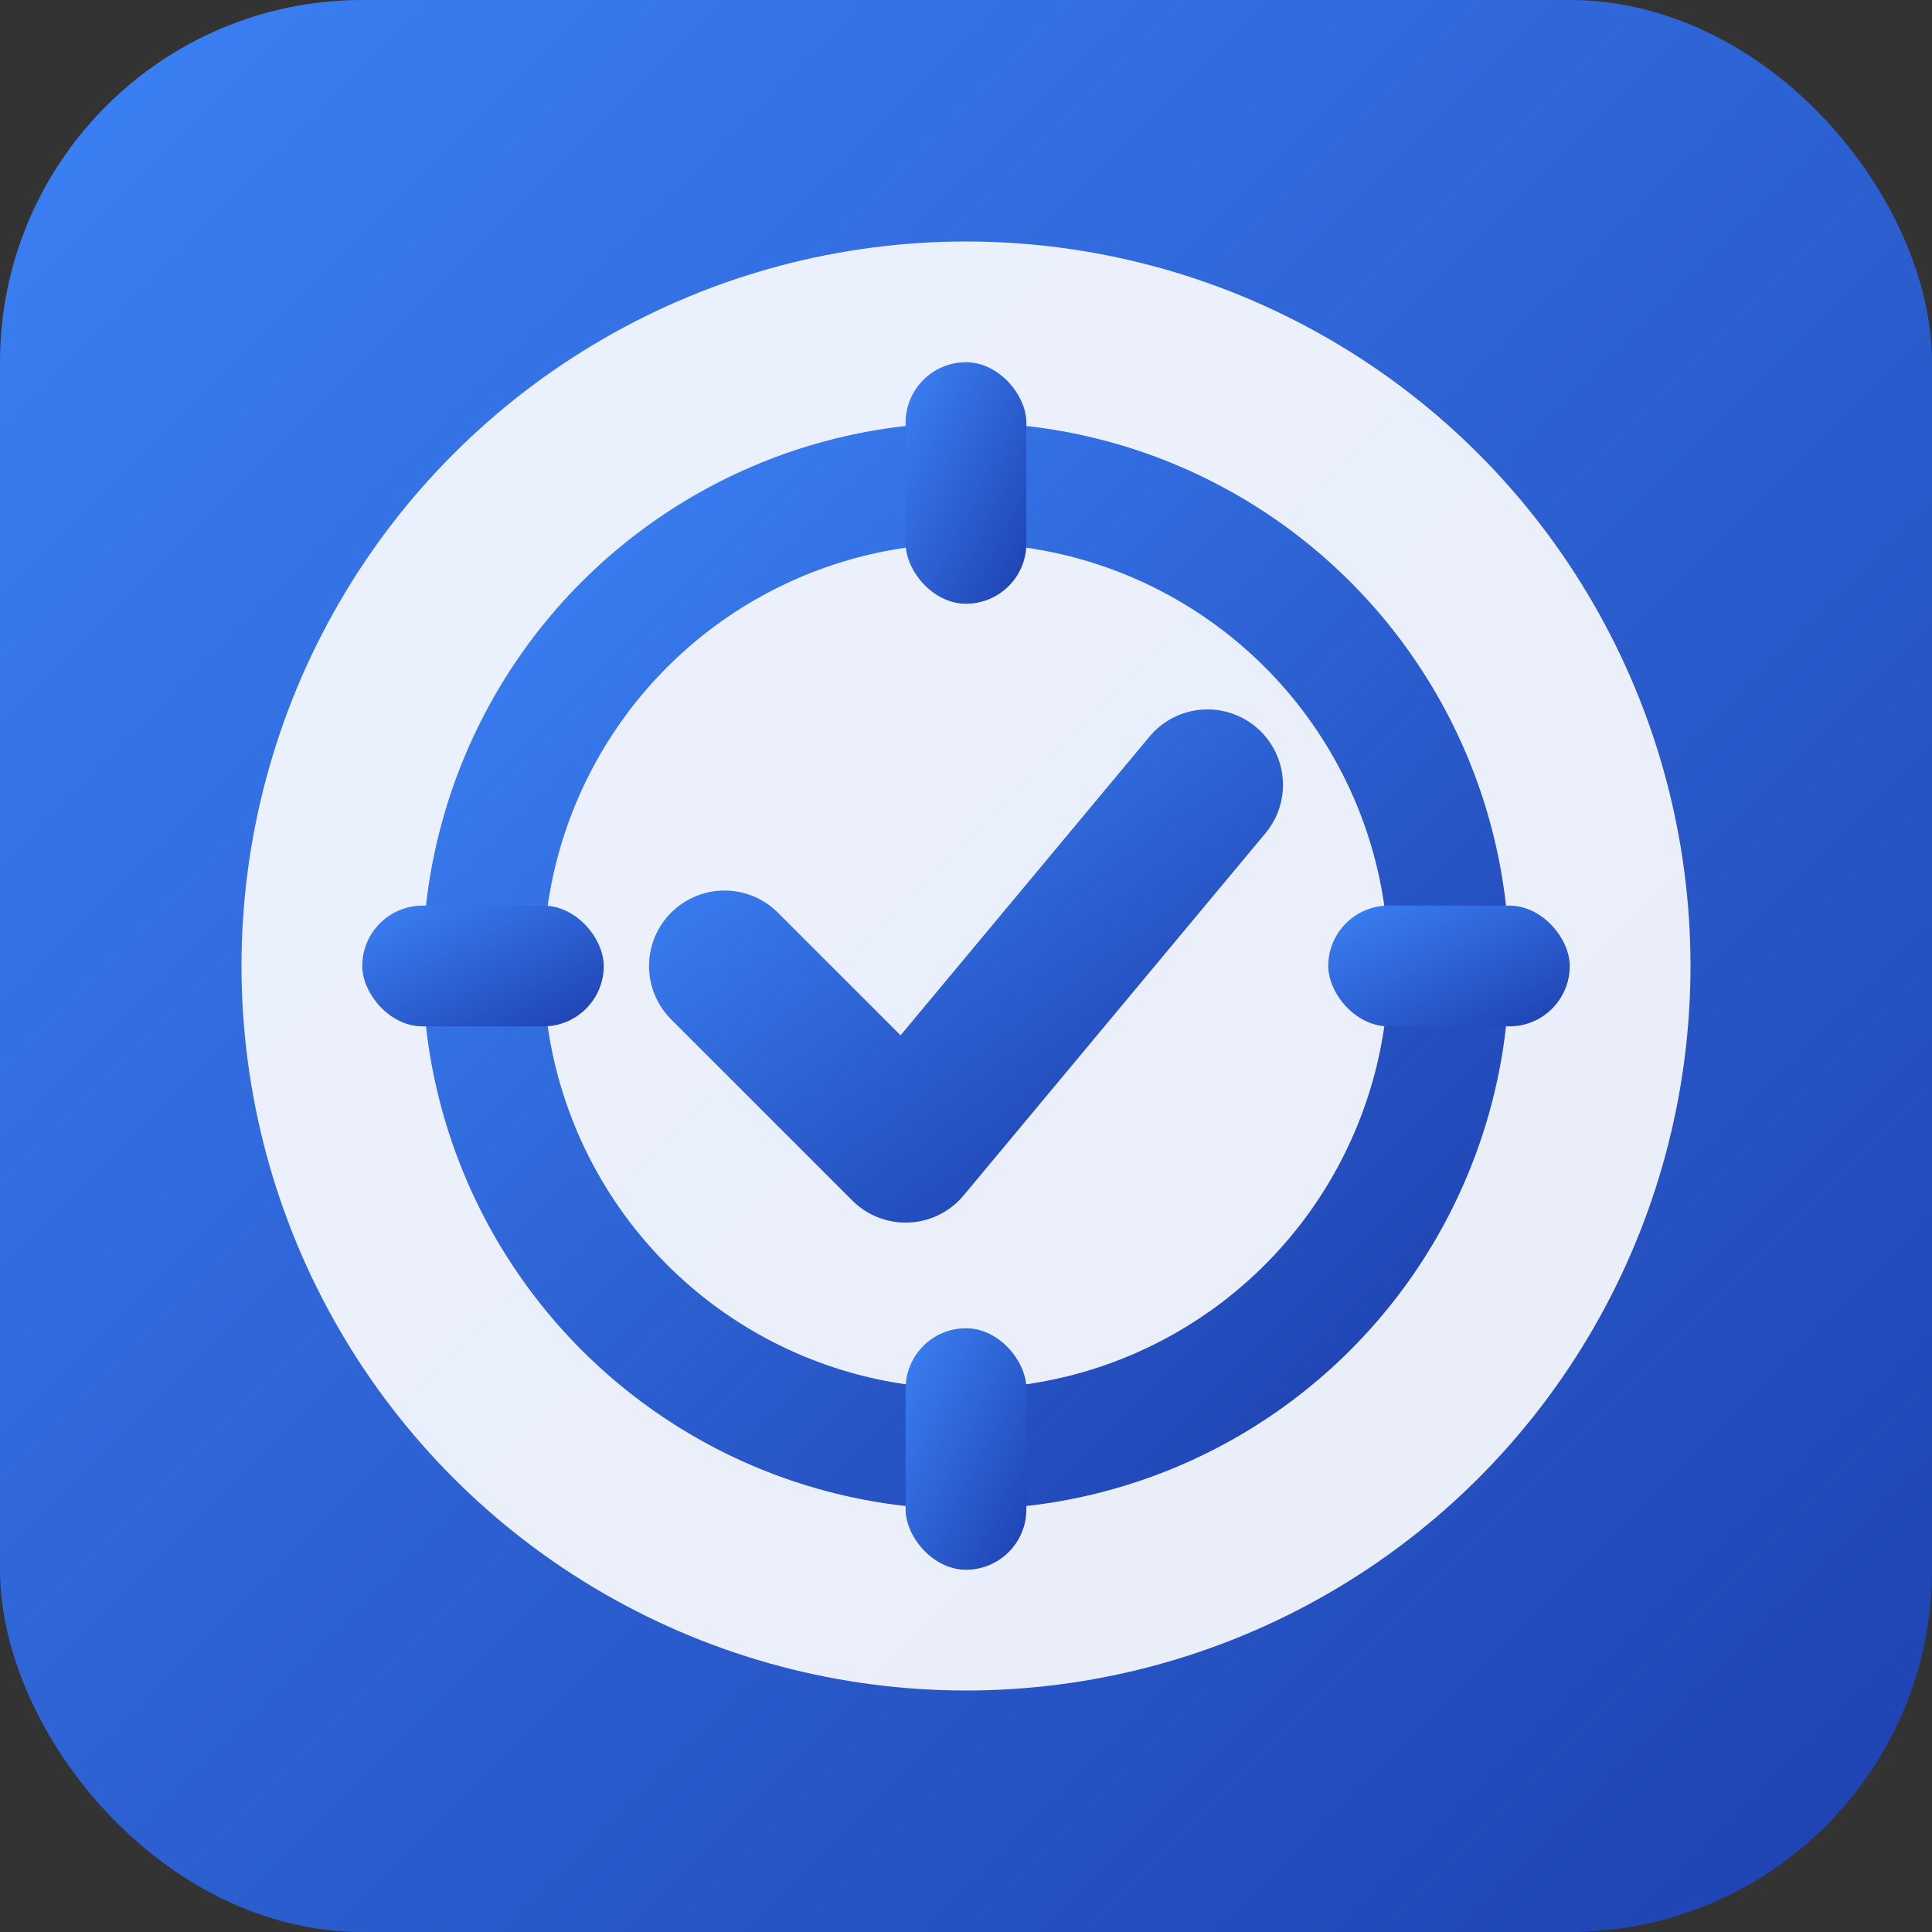
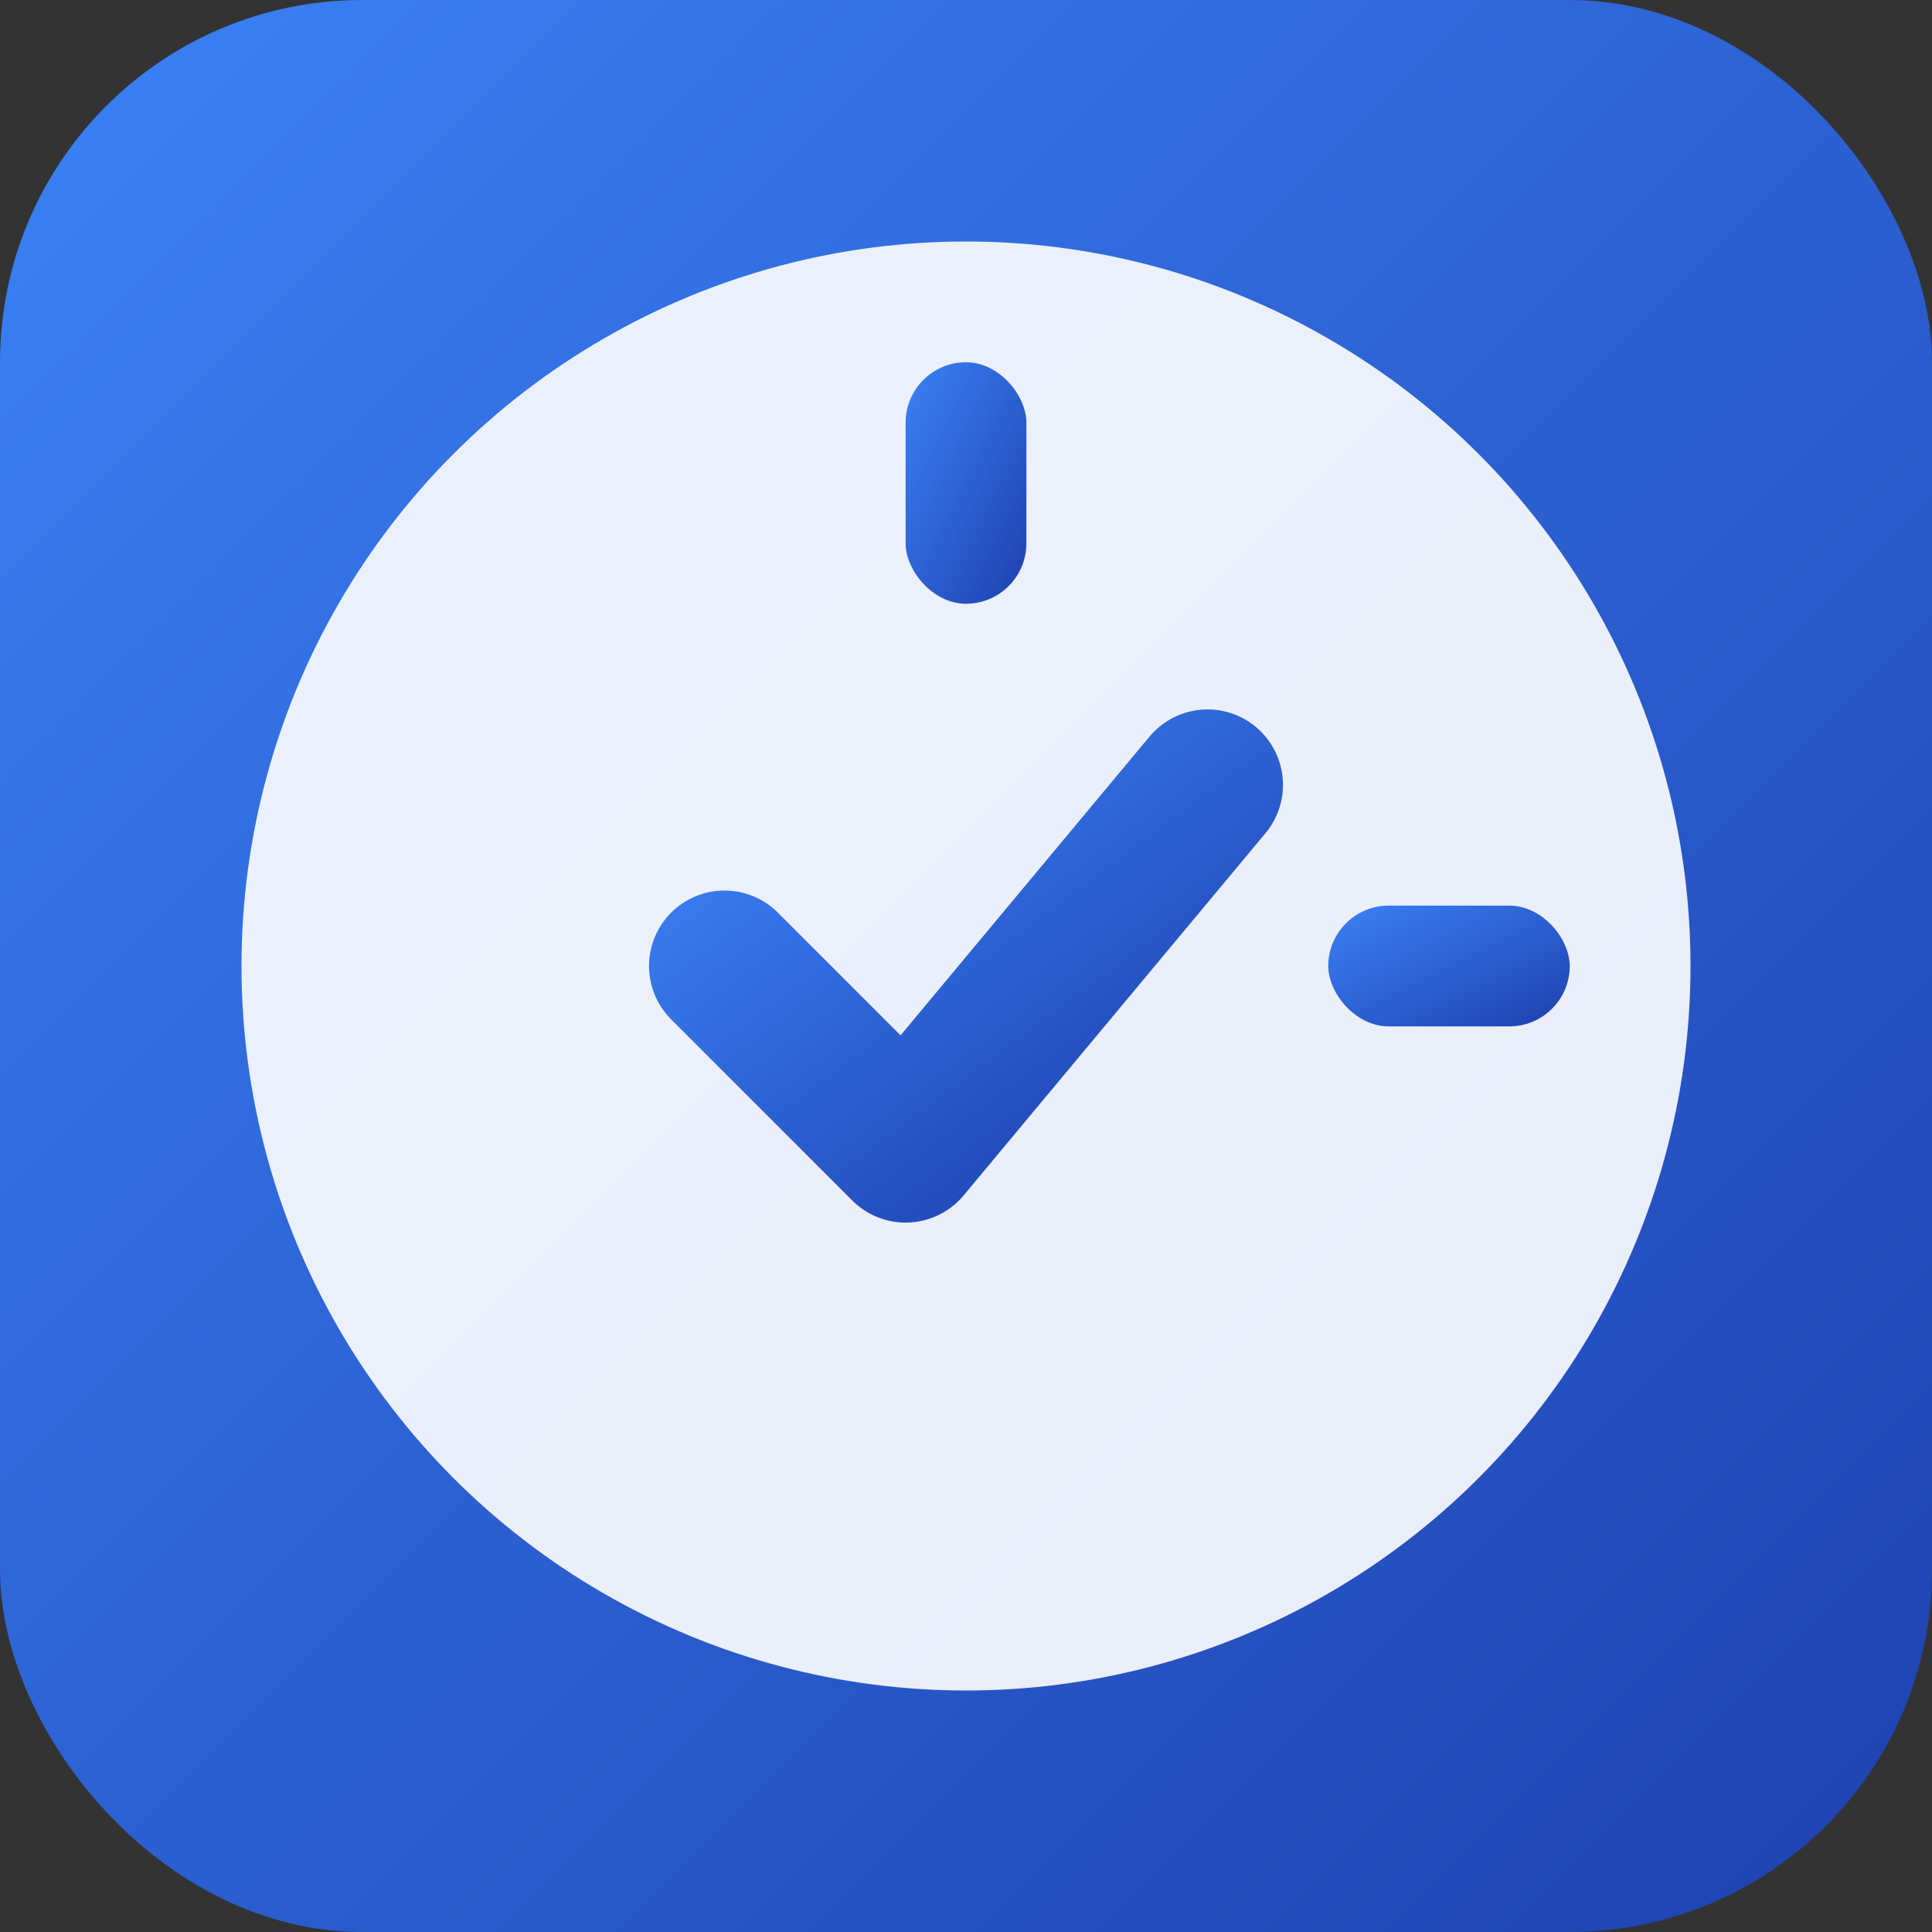
<svg xmlns="http://www.w3.org/2000/svg" width="32" height="32" viewBox="0 0 32 32" fill="none">
  <rect x="0" y="0" width="32" height="32" fill="#333333" stroke="none" />
  <defs>
    <linearGradient id="faviconGradient" x1="0%" y1="0%" x2="100%" y2="100%">
      <stop offset="0%" style="stop-color:#3B82F6;stop-opacity:1" />
      <stop offset="100%" style="stop-color:#1E40AF;stop-opacity:1" />
    </linearGradient>
  </defs>
  <rect width="32" height="32" rx="6" fill="url(#faviconGradient)" />
  <circle cx="16" cy="16" r="12" fill="white" opacity="0.9" />
-   <circle cx="16" cy="16" r="8" fill="none" stroke="url(#faviconGradient)" stroke-width="2" />
  <rect x="15" y="6" width="2" height="4" rx="1" fill="url(#faviconGradient)" />
-   <rect x="15" y="22" width="2" height="4" rx="1" fill="url(#faviconGradient)" />
-   <rect x="6" y="15" width="4" height="2" rx="1" fill="url(#faviconGradient)" />
  <rect x="22" y="15" width="4" height="2" rx="1" fill="url(#faviconGradient)" />
  <path d="M12 16 L15 19 L20 13" stroke="url(#faviconGradient)" stroke-width="2.5" stroke-linecap="round" stroke-linejoin="round" />
</svg>